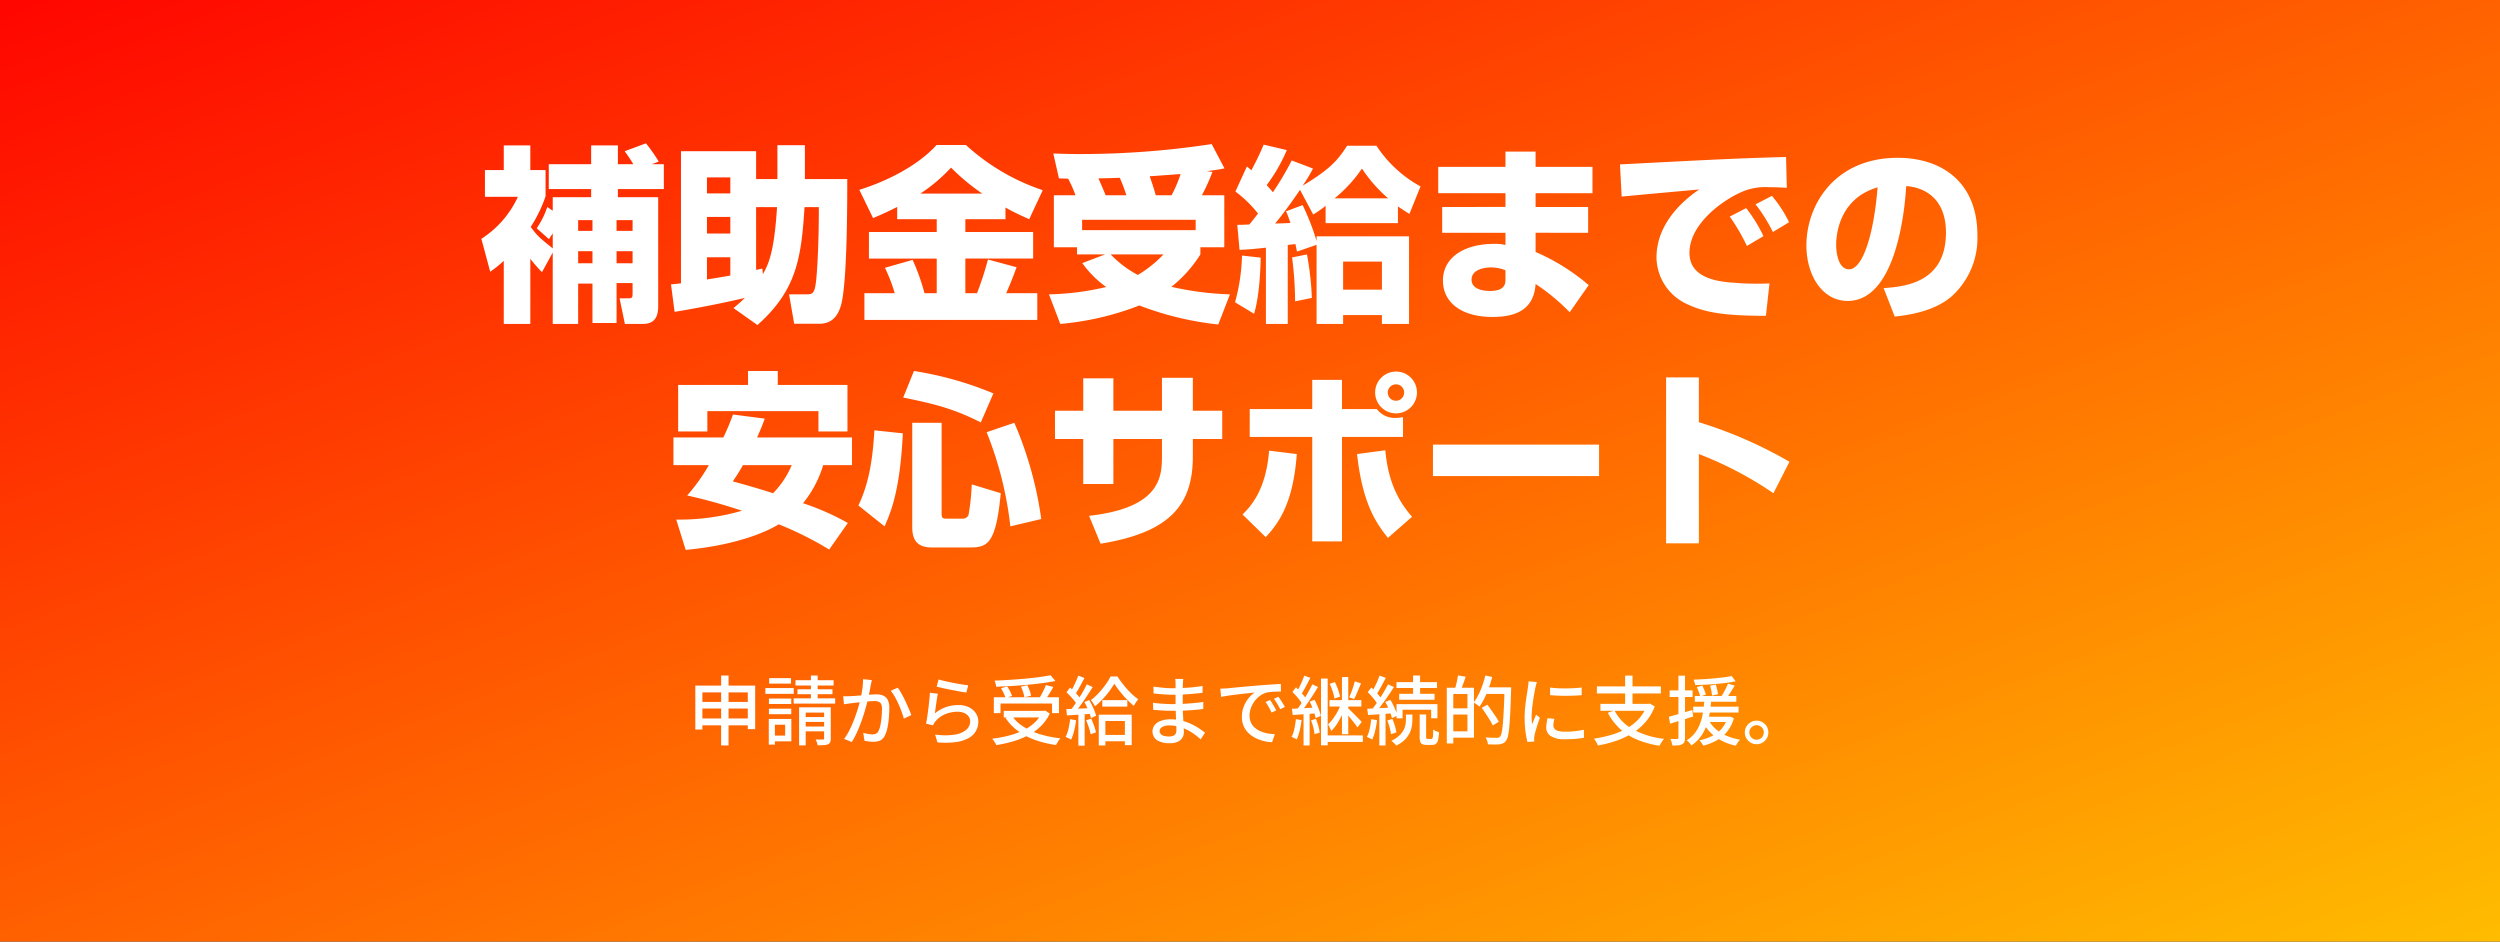
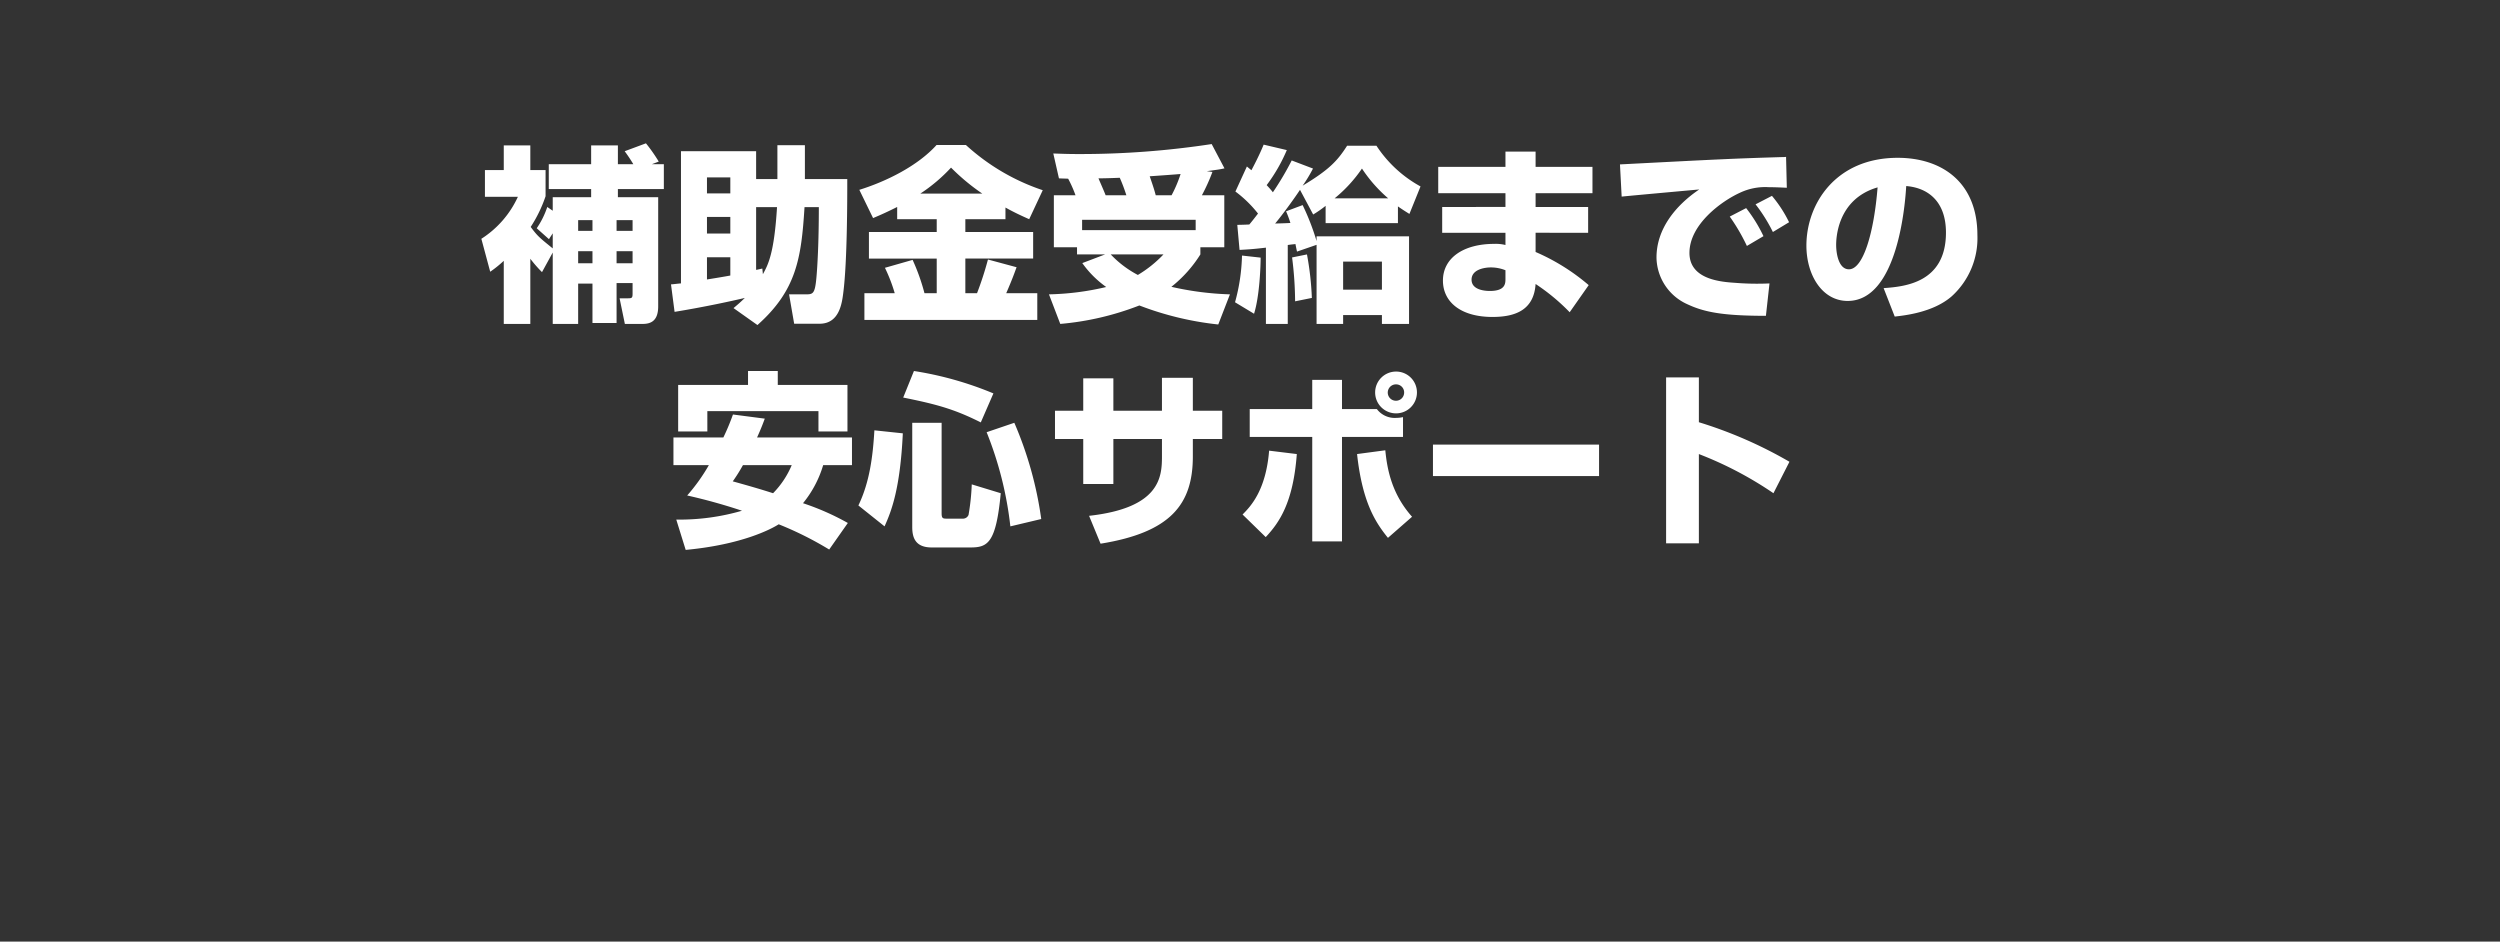
<svg xmlns="http://www.w3.org/2000/svg" width="531" height="200" viewBox="0 0 531 200">
  <rect x="0" y="0" width="531" height="200" fill="#333333" stroke="none" />
  <defs>
    <linearGradient id="a" x1="-0.059" x2="1.081" y2="1.11" gradientUnits="objectBoundingBox">
      <stop offset="0" stop-color="red" />
      <stop offset="1" stop-color="#ffce00" />
    </linearGradient>
  </defs>
  <g transform="translate(-702 -5138)">
-     <rect width="531" height="200" transform="translate(702 5138)" fill="url(#a)" />
    <path d="M-144.6-11.36V3.8h5.4V-4.76h3.04V3.6h5.12V-4.88h3.4V-2.6c0,.88-.16.96-1,.96h-1.76l1.12,5.44h3.8c1.72,0,3.28-.64,3.28-3.72v-23.2h-8.56v-1.72H-121v-5.28h-2.56l1.48-.56a35.273,35.273,0,0,0-2.72-3.88l-4.52,1.68a31.628,31.628,0,0,1,1.84,2.76h-3.28v-4h-5.68v4h-9v5.28h9v1.72h-8.16v2.88l-1.16-.8A17.661,17.661,0,0,1-148-16.52l2.6,2.32c.48-.76.6-.92.8-1.24v3.2c-2.76-2.24-3.2-2.56-4.68-4.56a28.655,28.655,0,0,0,3.16-6.52v-5.56h-3.24v-5.24H-155v5.24h-4v5.68h7a20.883,20.883,0,0,1-7.76,8.92l1.88,7A24.825,24.825,0,0,0-155-9.6V3.8h5.64V-10.04a26.833,26.833,0,0,0,2.48,2.84Zm8.44-6.88v2.28h-3.04v-2.28Zm8.52,0v2.28h-3.4v-2.28Zm-8.52,6.6v2.56h-3.04v-2.56Zm8.52,0v2.56h-3.4v-2.56ZM-88.08-21c0,7.84-.32,12.88-.52,15.04-.32,3.48-.76,3.48-2.36,3.48H-94.4l1.08,6.24h5.4c4.2,0,4.76-4.36,5.04-6.64.84-6.56.84-19.8.84-24.08h-9v-7.2h-5.84v7.2h-4.52v-5.92h-15.96V-4.8c-.36,0-1.8.2-2.12.2l.76,5.84c6.6-1.08,12.4-2.36,14.92-2.96-.92.92-1.6,1.48-2.4,2.16l5.08,3.6c8.32-7.4,9.32-14.24,10-25.04Zm-18.8,2.08v3.52h-4.96v-3.52ZM-96.96-21c-.6,9.8-1.88,12.2-3,14.24l-.12-1.2c-.2.04-1.2.28-1.32.28V-21Zm-9.92,14.52c-1.44.28-4.72.8-4.96.84v-4.72h4.96Zm0-20.84v3.4h-4.96v-3.4Zm35.44,8.88h8.4v2.72h-14.4v5.64h14.4v7.36h-2.6A43.687,43.687,0,0,0-68.16-9.8l-5.88,1.68a34,34,0,0,1,2.08,5.4H-78.4V2.96h36.72V-2.72h-6.6c1.28-2.96,1.72-4.2,2.2-5.52l-6.08-1.64a69.576,69.576,0,0,1-2.32,7.16h-2.48v-7.36h14.4v-5.64h-14.4v-2.72h8.52v-2.48c1.84,1.04,3.52,1.8,5.04,2.48l2.88-6.16a45.616,45.616,0,0,1-16.32-9.6h-6.24c-3.96,4.4-10.6,7.72-16.4,9.52l2.92,6c1.92-.8,3.36-1.48,5.12-2.36Zm4.92-5.44A35.116,35.116,0,0,0-60-29.4a44.843,44.843,0,0,0,6.64,5.52Zm58.48,7.76H-32.16v-2.2H-8.04Zm-30.12-7.4v11.04h4.92v1.52h5.96l-4.84,1.84a21.336,21.336,0,0,0,5.08,5.08A57.415,57.415,0,0,1-39.2-2.48l2.4,6.28A60.455,60.455,0,0,0-20-.12,65.918,65.918,0,0,0-3.24,3.92l2.48-6.4A64.208,64.208,0,0,1-13.2-4.08a27.209,27.209,0,0,0,6.16-6.88v-1.52h5.08V-23.52H-6.72a39.833,39.833,0,0,0,2.24-4.96l-1.2-.16c2.24-.32,2.48-.32,3.76-.6L-4.64-34.4a184.658,184.658,0,0,1-28.28,2.12c-2.44,0-4.08-.08-5.36-.12l1.2,5.28c.48.04,1.36.04,1.96.08a26.193,26.193,0,0,1,1.56,3.52Zm11,0c-.48-1.24-1.48-3.44-1.52-3.6,1.56,0,3.48-.08,4.52-.12a35.545,35.545,0,0,1,1.4,3.72Zm10.64,0c-.28-1.04-.36-1.36-1.28-4.04,2.36-.16,5.12-.36,6.56-.48a27.546,27.546,0,0,1-1.92,4.52Zm1.64,12.56A25.392,25.392,0,0,1-20.32-6.6a21.973,21.973,0,0,1-5.76-4.36Zm16.16-.96c1.36-.08,2.6-.12,5.6-.48V3.8h4.64V-12.96c.8-.12,1.28-.16,1.64-.2.04.28.08.44.32,1.6L17.64-13V3.8h5.64V1.92h8.24V3.8h5.76V-14.8H17.64v1a50.767,50.767,0,0,0-2.96-7.64l-3.52,1.32a22.7,22.7,0,0,1,.92,2.48c-1.56.08-2.12.08-3.24.12,1.8-2.16,4.28-5.64,5.28-7.16l2.8,5.24a23.171,23.171,0,0,0,2.64-1.84v3.68H34.92v-3.56c.96.68,1.68,1.12,2.44,1.6l2.36-5.84a26.274,26.274,0,0,1-9.36-8.64H24.12c-2.04,3.2-3.8,5.08-9.44,8.48a30.97,30.97,0,0,0,2.2-3.64l-4.52-1.72a62.539,62.539,0,0,1-4,6.76c-.56-.72-.92-1.08-1.32-1.52a35.254,35.254,0,0,0,4.28-7.44L6.4-34.28C5.48-32,4.16-29.52,3.8-28.84c-.28-.24-.44-.36-.96-.8L.4-24.32a25.3,25.3,0,0,1,4.8,4.68c-.92,1.2-1.4,1.8-1.84,2.32-.64.04-2.08.08-2.56.08Zm20.2-10.96a29.643,29.643,0,0,0,5.8-6.32,30.258,30.258,0,0,0,5.56,6.32ZM31.52-9.44v5.96H23.28V-9.44ZM1.8-10.72A40.392,40.392,0,0,1,.32-.8L4.36,1.64c1.2-3.8,1.4-10.32,1.4-11.92Zm10.64.4A76.067,76.067,0,0,1,13.08-1l3.56-.72a63.452,63.452,0,0,0-1.04-9.24ZM43.48-29.56v5.6H57.76v2.92H44.32v5.48H57.76v2.6a8.233,8.233,0,0,0-2.4-.24c-6.48,0-10.88,2.96-10.88,7.8C44.48-.92,48.2,2.32,55,2.32c4.88,0,8.8-1.48,9.16-7a43.011,43.011,0,0,1,7.24,6l4.04-5.76a44.442,44.442,0,0,0-11.28-7.04v-4.08H75.32v-5.48H64.16v-2.92H76.24v-5.6H64.16V-32.8h-6.4v3.24ZM57.76-5.84c0,1,.04,2.64-3.32,2.64-.92,0-3.88-.16-3.88-2.4,0-2.12,2.64-2.6,4.12-2.6a8.363,8.363,0,0,1,3.08.6Zm54.8-9a31.62,31.62,0,0,0-3.68-5.96L105.4-19a41.238,41.238,0,0,1,3.64,6.24ZM118-17.8a27.033,27.033,0,0,0-3.64-5.6l-3.48,1.8a33.63,33.63,0,0,1,3.68,5.88Zm-.64-13.88a4.854,4.854,0,0,1-.72.04c-10.52.32-12.92.44-34.56,1.56l.36,6.84c2.32-.24,13.88-1.28,16.48-1.52-5.04,3.4-9.08,8.4-9.08,14.44a11.039,11.039,0,0,0,6.6,9.96c3.52,1.64,7.4,2.44,16.64,2.44l.76-6.88a57.934,57.934,0,0,1-7.2-.12c-3.04-.2-9.8-.68-9.8-6.36,0-6.12,6.92-11.04,10.68-12.76a12.529,12.529,0,0,1,6.2-1.2c1.48,0,2.88.08,3.8.12ZM140.44,2.24c2.12-.24,8.2-.88,12.12-4.32A16.659,16.659,0,0,0,158-15.04c0-11.4-7.72-16.44-16.92-16.44-13.2,0-19.4,9.8-19.4,18.64,0,6.28,3.36,11.76,8.76,11.76,10.72,0,12.24-20.92,12.44-24.4,4.56.36,8.44,3.2,8.44,9.88,0,10.76-8.92,11.48-13.24,11.8ZM136.8-25.2c-.76,9.56-3.04,17.4-6.08,17.4-2.28,0-2.72-3.6-2.72-5.12C128-13.92,128-22.64,136.8-25.2ZM-106.32,23.04a47.842,47.842,0,0,1-2.04,4.88h-10.6V33.8h7.52a39.283,39.283,0,0,1-4.6,6.44,119.827,119.827,0,0,1,11.64,3.24,47.529,47.529,0,0,1-13.96,1.88l2,6.44c11.92-1.12,18.12-4.4,19.76-5.44a72.179,72.179,0,0,1,10.72,5.36l3.96-5.64a54.208,54.208,0,0,0-9.52-4.2,23.182,23.182,0,0,0,4.28-8.08h6.12V27.92H-101.2c.8-1.76,1.24-2.92,1.64-4ZM-93.84,33.8a19.019,19.019,0,0,1-3.96,5.96c-2.6-.84-5.24-1.6-8.56-2.52a36.3,36.3,0,0,0,2.16-3.44Zm-24.12-7.16h6.2V22.32h23.6v4.32H-82V16.76H-96.8V13.8h-6.32v2.96h-14.84Zm41.68-.24c-.32,5.48-1,11-3.4,15.96l5.56,4.44c1.44-3.2,3.32-7.92,3.88-19.76Zm8.04,20.52c0,2.08.52,4.36,4.12,4.36h8.24c3.68,0,5.44-.92,6.44-11.52l-6.16-1.88a47.5,47.5,0,0,1-.68,6.48,1.277,1.277,0,0,1-1.28.8H-61c-.76,0-1-.12-1-1.12V24.8h-6.24Zm-1.92-27.48c6.92,1.4,10.76,2.4,16.48,5.28L-51,18.56A72.761,72.761,0,0,0-67.88,13.8Zm17.72,7.36a76.245,76.245,0,0,1,5.04,20l6.56-1.56A78.614,78.614,0,0,0-46.56,24.8Zm37.24-4.56H-25.52V15.36h-6.4v6.88h-6v6h6V37.8h6.4V28.24H-15.2v3.72c0,4.4-.44,10.92-15.48,12.6l2.44,5.92c14.88-2.4,19.6-8.36,19.6-18.52V28.24H-2.4v-6H-8.64v-7H-15.2Zm49.72-8.32a4.44,4.44,0,1,0,4.44,4.44A4.43,4.43,0,0,0,34.52,13.92Zm0,2.72a1.707,1.707,0,0,1,1.72,1.72,1.74,1.74,0,1,1-1.72-1.72Zm-17.8-.96v6.2H3.44V27.8H16.72V50h6.32V27.8H36V23.6a7.61,7.61,0,0,1-1.48.16,4.749,4.749,0,0,1-4.08-1.88h-7.4v-6.2ZM6.84,49.08c2.88-3.08,5.84-7.32,6.6-17.64l-5.88-.72c-.68,8.4-3.88,11.8-5.64,13.56Zm19.4-17.64c1.12,10.24,3.88,14.48,6.56,17.8l5.12-4.48c-4.24-4.76-5.28-9.92-5.68-14.12Zm16.12-2v6.68H77.64V29.44ZM91.88,15.16V50.4h6.96V31.44a77.561,77.561,0,0,1,15.84,8.32l3.4-6.68a92.051,92.051,0,0,0-19.24-8.4V15.16Z" transform="translate(964 5203)" fill="#fff" />
-     <path d="M86.685,7.619H99.4v9.243H97.831V9.068H88.188v7.882h-1.5Zm.987,3.477h10.94v1.4H87.671Zm0,3.512H98.617v1.45H87.67Zm4.5-9.119h1.573V20.33H92.165Zm10.143,4.873h4.75v1.172h-4.75Zm.055-4.332h4.642V7.2h-4.642Zm-.055,6.491h4.75v1.172h-4.75Zm-.754-4.369h6.032V9.376h-6.032Zm1.415,6.555h4.107v4.758H102.97V18.241h2.794v-2.31H102.97Zm-.688,0h1.3v5.446h-1.3Zm5.677-8.227h8.09V7.6h-8.09Zm.414,1.914h7.441V9.449h-7.441Zm-.81,1.927h8.822v1.125h-8.822Zm3.671-4.832h1.432v5.78h-1.432Zm-2.513,6.753h6.142v1.109h-4.739v6.97h-1.4Zm5.315,0h1.414v6.606a2.089,2.089,0,0,1-.121.792.876.876,0,0,1-.48.448,2.546,2.546,0,0,1-.891.18q-.541.027-1.306.027a3.1,3.1,0,0,0-.157-.62,4.542,4.542,0,0,0-.257-.607q.5.016.942.016t.595-.007a.323.323,0,0,0,.209-.059.269.269,0,0,0,.053-.191Zm-4.7,2.059h5.415v1.036h-5.415Zm0,2.012h5.415v1.028h-5.415Zm14.832-9.864q-.052.254-.112.551t-.119.563q-.059.316-.148.787t-.183.974q-.094.5-.2.969-.167.681-.4,1.562t-.551,1.881q-.314,1-.7,2.026t-.848,2.012a16.77,16.77,0,0,1-.988,1.832l-1.641-.656a12.127,12.127,0,0,0,1.036-1.665q.481-.923.881-1.908t.719-1.946q.319-.961.547-1.786t.355-1.419q.224-1.011.362-2.036a13.337,13.337,0,0,0,.127-1.933Zm5.513,1.615a11.238,11.238,0,0,1,.794,1.255q.419.753.82,1.6t.735,1.629q.333.784.523,1.346l-1.586.742q-.165-.641-.461-1.446t-.671-1.643q-.376-.837-.8-1.582a8.144,8.144,0,0,0-.847-1.247Zm-11.592,1.8q.4.025.773.021t.782-.021q.372-.016.935-.056t1.212-.092q.649-.051,1.295-.108t1.194-.092q.547-.036.88-.036a3.653,3.653,0,0,1,1.39.249,1.976,1.976,0,0,1,.972.874,3.483,3.483,0,0,1,.363,1.74q0,.942-.087,2.04a18.05,18.05,0,0,1-.286,2.1,6.488,6.488,0,0,1-.544,1.675,2.128,2.128,0,0,1-1,1.11,3.448,3.448,0,0,1-1.458.288,7.328,7.328,0,0,1-.981-.071q-.524-.071-.921-.16l-.268-1.671q.332.094.7.171t.707.117a4.783,4.783,0,0,0,.551.041,1.812,1.812,0,0,0,.758-.151,1.208,1.208,0,0,0,.555-.612,5.484,5.484,0,0,0,.4-1.29,15.51,15.51,0,0,0,.234-1.681q.078-.9.078-1.724a2.139,2.139,0,0,0-.2-1.037.98.98,0,0,0-.562-.458,2.842,2.842,0,0,0-.877-.12q-.385,0-1.048.056t-1.412.132q-.749.076-1.392.152l-1,.117-.779.105q-.472.062-.809.121Zm20.258-3.553q.545.171,1.387.363t1.771.375q.928.183,1.766.315t1.365.188L144.259,9.1q-.468-.064-1.129-.181t-1.409-.262q-.748-.145-1.475-.293t-1.326-.289q-.6-.14-.975-.236ZM138.2,9.353q-.08.373-.168.932t-.175,1.166q-.087.607-.165,1.157t-.131.919a7.662,7.662,0,0,1,2.382-1.347,8.052,8.052,0,0,1,2.613-.428,4.981,4.981,0,0,1,2.255.475,3.669,3.669,0,0,1,1.466,1.266,3.122,3.122,0,0,1,.518,1.748,4.134,4.134,0,0,1-.481,1.977,3.943,3.943,0,0,1-1.52,1.519,7.531,7.531,0,0,1-2.692.874,17.2,17.2,0,0,1-4,.06l-.484-1.65a14.382,14.382,0,0,0,4.128.022,4.924,4.924,0,0,0,2.484-1.034,2.345,2.345,0,0,0,.833-1.809,1.688,1.688,0,0,0-.342-1.045,2.3,2.3,0,0,0-.935-.715,3.345,3.345,0,0,0-1.359-.261,6.709,6.709,0,0,0-2.7.532,5.362,5.362,0,0,0-2.031,1.5,3.156,3.156,0,0,0-.317.434,3.661,3.661,0,0,0-.212.418l-1.478-.361q.1-.454.2-1.086t.2-1.359q.1-.727.18-1.467t.148-1.434q.064-.694.1-1.228Zm11.892.747H163.93v3.365h-1.476V11.424H151.511v2.041h-1.423Zm2.105,2.884h8.721v1.4h-8.721Zm9.939-7.565,1.038,1.226q-1.271.249-2.8.452t-3.188.354q-1.659.15-3.34.252t-3.261.155a3,3,0,0,0-.128-.664,6.2,6.2,0,0,0-.215-.628q1.574-.062,3.219-.168t3.234-.248q1.589-.142,2.981-.33T162.133,5.419ZM151.609,8.182l1.314-.377a8.729,8.729,0,0,1,.621,1.036,6.09,6.09,0,0,1,.419.983l-1.384.425a6.223,6.223,0,0,0-.391-1A10.3,10.3,0,0,0,151.609,8.182Zm4.243-.343,1.351-.3a11.132,11.132,0,0,1,.5,1.146,5.663,5.663,0,0,1,.3,1.079l-1.423.352a6.443,6.443,0,0,0-.27-1.095A10.438,10.438,0,0,0,155.852,7.839Zm5.294-.334,1.581.41q-.279.51-.593,1.031t-.626.994q-.312.472-.586.835l-1.23-.387q.256-.4.527-.9t.52-1.025Q160.986,7.94,161.145,7.505Zm-.785,5.479h.325l.273-.059,1.021.625a9.268,9.268,0,0,1-1.9,2.682,11.389,11.389,0,0,1-2.656,1.928,17.465,17.465,0,0,1-3.223,1.3,26.856,26.856,0,0,1-3.587.794,3.626,3.626,0,0,0-.228-.449q-.151-.259-.324-.5a3.1,3.1,0,0,0-.329-.4,27.743,27.743,0,0,0,3.488-.648,16.237,16.237,0,0,0,3.064-1.1,9.921,9.921,0,0,0,2.441-1.642,6.956,6.956,0,0,0,1.63-2.27Zm-6.46.989a8.41,8.41,0,0,0,2.427,2.343,14.06,14.06,0,0,0,3.525,1.616,23.26,23.26,0,0,0,4.38.885,3.476,3.476,0,0,0-.332.424q-.177.259-.333.519t-.259.475a22.287,22.287,0,0,1-4.451-1.066,14.176,14.176,0,0,1-3.617-1.89,10.989,10.989,0,0,1-2.66-2.765Zm19.23-3.266h5.313v1.378H173.13Zm.03,7.393h5.577v1.349H173.16Zm2.513-10.883a15.74,15.74,0,0,1-1.075,1.62,20.055,20.055,0,0,1-1.418,1.691,14.457,14.457,0,0,1-1.612,1.488,5.317,5.317,0,0,0-.394-.679,5.181,5.181,0,0,0-.48-.627,12.142,12.142,0,0,0,1.656-1.5,18.573,18.573,0,0,0,1.474-1.8,12.2,12.2,0,0,0,1.061-1.735h1.453q.565.87,1.289,1.787a18.52,18.52,0,0,0,1.535,1.715,12.159,12.159,0,0,0,1.6,1.344,7.751,7.751,0,0,0-.493.666q-.254.38-.443.736a17.35,17.35,0,0,1-1.534-1.427,22.207,22.207,0,0,1-1.463-1.68Q176.147,7.955,175.673,7.217Zm-3.292,6.574h6.991v6.48h-1.449V15.14h-4.146v5.195h-1.4ZM168.02,5.5l1.317.511q-.308.589-.653,1.235T168,8.479q-.34.588-.651,1.03l-1.022-.452q.3-.475.615-1.1t.6-1.271Q167.831,6.039,168.02,5.5Zm1.814,1.858,1.253.567q-.557.912-1.228,1.925t-1.35,1.948q-.678.935-1.288,1.637l-.906-.5q.448-.544.932-1.235t.958-1.444q.474-.754.893-1.5T169.833,7.356Zm-4.309,1.695.743-1.016q.437.366.887.813t.828.886a5.235,5.235,0,0,1,.585.8l-.8,1.16a6.08,6.08,0,0,0-.574-.845q-.37-.468-.807-.941T165.524,9.051Zm3.788,2.064,1.025-.42a12.883,12.883,0,0,1,.623,1.13q.3.607.523,1.182a7.089,7.089,0,0,1,.327,1.026l-1.1.495a7.161,7.161,0,0,0-.309-1.047q-.217-.588-.5-1.211A12.594,12.594,0,0,0,169.312,11.116Zm-3.83,1.5q1.073-.032,2.548-.1t3.021-.135l-.016,1.219-2.874.191-2.551.166Zm4.211,2.367,1.081-.345q.314.681.6,1.5a11.958,11.958,0,0,1,.417,1.416l-1.14.4a11.19,11.19,0,0,0-.387-1.441Q169.991,15.679,169.693,14.982Zm-3.4-.229,1.277.23a18.96,18.96,0,0,1-.424,2.242,10.388,10.388,0,0,1-.641,1.872,3.3,3.3,0,0,0-.343-.193q-.214-.107-.441-.213a3.378,3.378,0,0,0-.389-.158,7.044,7.044,0,0,0,.612-1.736A19.389,19.389,0,0,0,166.3,14.752Zm1.755-1.516h1.333v7.136h-1.333ZM190.333,6.2q-.025.221-.05.49t-.041.607q-.009.275-.018.779T190.21,9.2q0,.618,0,1.234v1.127q0,.74.036,1.6t.085,1.692q.049.837.085,1.54t.036,1.138a2.252,2.252,0,0,1-.3,1.141,2.195,2.195,0,0,1-.956.856,3.805,3.805,0,0,1-1.7.327,4.891,4.891,0,0,1-2.761-.647,2.254,2.254,0,0,1-.491-3.2,2.985,2.985,0,0,1,1.313-.9,5.712,5.712,0,0,1,2.036-.327,9.764,9.764,0,0,1,2.413.286,11.055,11.055,0,0,1,2.064.737,13.033,13.033,0,0,1,1.662.94q.723.489,1.209.879l-.921,1.421a14.509,14.509,0,0,0-1.265-1.041,11.25,11.25,0,0,0-1.551-.955,9.4,9.4,0,0,0-1.8-.7,7.546,7.546,0,0,0-2.012-.263,2.889,2.889,0,0,0-1.554.345.99.99,0,0,0-.537.835.937.937,0,0,0,.21.6,1.355,1.355,0,0,0,.648.413,3.567,3.567,0,0,0,1.122.148,2.767,2.767,0,0,0,.809-.109,1.06,1.06,0,0,0,.565-.394,1.321,1.321,0,0,0,.207-.79q0-.416-.029-1.123t-.057-1.526q-.028-.82-.057-1.595t-.029-1.327q0-.557,0-1.156t0-1.185q0-.586,0-1.1t0-.9q0-.21-.017-.522a3.049,3.049,0,0,0-.06-.5ZM183.989,7.83q.406.064.937.128t1.1.12q.568.056,1.085.08t.9.024q1.576,0,3.177-.11t3.238-.379l-.009,1.462q-.859.1-1.913.2t-2.2.156q-1.145.06-2.277.06-.529,0-1.278-.044t-1.486-.112q-.737-.068-1.252-.125Zm-.082,3.425q.41.064.938.125t1.084.093q.556.032,1.06.056t.868.024q1.305,0,2.45-.057t2.207-.16q1.062-.1,2.069-.243l-.009,1.5q-.818.1-1.6.174t-1.581.118q-.795.047-1.666.066t-1.884.019q-.507,0-1.212-.027t-1.423-.076q-.718-.048-1.279-.112Zm14.286-2.978q.466-.016.864-.04l.629-.04,1.158-.112q.725-.071,1.653-.157t1.987-.177l2.163-.187q.856-.071,1.66-.127t1.506-.1q.7-.041,1.244-.057l.009,1.616q-.444-.007-1.014.009t-1.125.062a5.293,5.293,0,0,0-.975.163,4.321,4.321,0,0,0-1.449.748,5.472,5.472,0,0,0-1.124,1.186,5.633,5.633,0,0,0-.721,1.42,4.545,4.545,0,0,0-.252,1.46,3.617,3.617,0,0,0,.3,1.526,3.235,3.235,0,0,0,.827,1.109,4.591,4.591,0,0,0,1.21.747,7.062,7.062,0,0,0,1.46.44,10.891,10.891,0,0,0,1.573.181l-.588,1.7a9.38,9.38,0,0,1-1.862-.279,8.094,8.094,0,0,1-1.746-.66,5.812,5.812,0,0,1-1.451-1.059,4.6,4.6,0,0,1-1.353-3.365,5.947,5.947,0,0,1,.409-2.231,6.747,6.747,0,0,1,1.036-1.786A5.651,5.651,0,0,1,205.5,9.092q-.486.055-1.187.13t-1.508.165q-.807.091-1.625.194t-1.548.216q-.731.113-1.265.227Zm10.572,2.41q.194.267.433.659t.473.8q.234.405.4.751l-.995.448q-.285-.62-.6-1.176A10.792,10.792,0,0,0,207.8,11.1Zm1.766-.7q.2.267.452.65t.5.784q.246.4.42.738l-.986.475q-.31-.611-.631-1.15a12.045,12.045,0,0,0-.707-1.055Zm9.051-3.872H221v14.2h-1.414Zm4.447-.3h1.34V17.943h-1.34Zm2.724.9,1.327.425q-.238.574-.493,1.184t-.5,1.173q-.246.562-.48.99l-1.027-.382q.209-.462.432-1.057t.425-1.213Q226.64,7.219,226.753,6.718Zm-5.322.53,1.088-.377A12.557,12.557,0,0,1,223.2,8.46a10.031,10.031,0,0,1,.424,1.5l-1.179.427a10.015,10.015,0,0,0-.385-1.527A13.776,13.776,0,0,0,221.431,7.248Zm-.051,3.467h6.768v1.358H221.38Zm-.96,7.491h8.039v1.378H220.42Zm3.41-6.733,1,.429a17.928,17.928,0,0,1-.8,1.964,16.488,16.488,0,0,1-1.068,1.916,7.941,7.941,0,0,1-1.216,1.485,4.664,4.664,0,0,0-.3-.721q-.2-.41-.373-.689a7.816,7.816,0,0,0,1.081-1.223,13.425,13.425,0,0,0,.978-1.56A10.318,10.318,0,0,0,223.831,11.473Zm1.4.874q.167.142.481.438t.686.674l.744.757.664.677q.292.3.418.448l-.9,1.17q-.208-.326-.573-.8t-.787-1q-.422-.523-.811-.982t-.647-.736ZM216.023,5.5l1.29.475q-.3.6-.642,1.25T216,8.46q-.328.592-.632,1.049l-1-.425q.288-.475.6-1.1t.594-1.286Q215.841,6.037,216.023,5.5Zm1.707,1.858,1.217.549q-.541.9-1.183,1.892t-1.29,1.913q-.648.918-1.233,1.613l-.879-.479q.432-.537.894-1.217t.915-1.423q.453-.743.855-1.479T217.729,7.356ZM213.506,8.97,214.265,8q.421.382.856.841t.8.91a5.465,5.465,0,0,1,.56.819l-.813,1.118a5.436,5.436,0,0,0-.542-.87q-.354-.476-.779-.961T213.506,8.97Zm3.673,2.062,1.023-.4a12.742,12.742,0,0,1,.572,1.162q.27.623.476,1.211a6.462,6.462,0,0,1,.284,1.056l-1.1.47a6.975,6.975,0,0,0-.262-1.063q-.193-.6-.45-1.244T217.18,11.033Zm-3.772,1.512q1-.041,2.378-.123t2.813-.164l.011,1.262q-1.333.091-2.66.185l-2.379.169ZM217.462,15l1.033-.309a12.516,12.516,0,0,1,.512,1.5,9.866,9.866,0,0,1,.3,1.412l-1.1.343a9.762,9.762,0,0,0-.259-1.432A11.135,11.135,0,0,0,217.462,15Zm-3.21-.252,1.2.205a19.832,19.832,0,0,1-.4,2.237,9.731,9.731,0,0,1-.626,1.867,1.888,1.888,0,0,0-.317-.184q-.2-.1-.413-.2a3.661,3.661,0,0,0-.363-.149,6.923,6.923,0,0,0,.594-1.739A20.423,20.423,0,0,0,214.253,14.752Zm1.622-1.565h1.288v7.157h-1.288ZM239.137,5.48h1.494v4.5h-1.494Zm-3.523,1.4h8.607V8.134h-8.607Zm.569,2.486H243.7v1.251h-7.521Zm-.556,2.185h8.684v3.015h-1.333V12.751h-6.071v1.816h-1.28Zm4.915,2.206h1.369v4.7a.816.816,0,0,0,.06.4q.06.086.264.086h.807a.238.238,0,0,0,.215-.136,1.593,1.593,0,0,0,.113-.561q.035-.425.051-1.284a2.432,2.432,0,0,0,.579.326,5.286,5.286,0,0,0,.649.232,8.4,8.4,0,0,1-.208,1.656,1.473,1.473,0,0,1-.457.818,1.276,1.276,0,0,1-.8.23h-1.176a2.082,2.082,0,0,1-.915-.163.855.855,0,0,1-.439-.548,3.793,3.793,0,0,1-.116-1.051Zm-2.919.014h1.369V14.9a8.386,8.386,0,0,1-.114,1.316,5.469,5.469,0,0,1-.459,1.451,5.215,5.215,0,0,1-1.025,1.432,6.773,6.773,0,0,1-1.819,1.263,4.117,4.117,0,0,0-.481-.524,6.763,6.763,0,0,0-.573-.491,6.691,6.691,0,0,0,1.658-1.089,4.446,4.446,0,0,0,.933-1.19,4.169,4.169,0,0,0,.41-1.171,5.966,5.966,0,0,0,.1-1.034Zm-5.6-8.274,1.317.484q-.308.6-.653,1.25T232,8.474q-.34.6-.65,1.045l-1.022-.434q.3-.475.611-1.1t.6-1.286Q231.835,6.037,232.023,5.5Zm1.794,1.858,1.252.574q-.566.891-1.244,1.885t-1.364,1.916q-.685.921-1.3,1.617l-.9-.5q.448-.537.939-1.217t.969-1.423q.478-.743.9-1.479T233.817,7.356Zm-4.311,1.659.768-1q.421.382.856.841t.8.906a4.945,4.945,0,0,1,.564.824l-.831,1.144a5.436,5.436,0,0,0-.542-.869q-.354-.477-.779-.961T229.506,9.015Zm3.723,2.08,1.079-.446a12.936,12.936,0,0,1,.626,1.137q.3.614.538,1.189A6.414,6.414,0,0,1,235.811,14l-1.172.529a6.511,6.511,0,0,0-.305-1.054q-.22-.595-.5-1.218A12.723,12.723,0,0,0,233.229,11.1Zm-3.821,1.449q1.053-.05,2.494-.127t2.952-.168l.011,1.254-2.8.2q-1.39.1-2.491.174Zm4.255,2.485,1.079-.327a11.786,11.786,0,0,1,.535,1.482,9,9,0,0,1,.306,1.386l-1.147.37a8.837,8.837,0,0,0-.272-1.408A11.877,11.877,0,0,0,233.663,15.03Zm-3.41-.277,1.242.214a21.455,21.455,0,0,1-.411,2.241,9.718,9.718,0,0,1-.626,1.871,2.5,2.5,0,0,0-.33-.188q-.209-.1-.427-.2a3.736,3.736,0,0,0-.372-.154,6.923,6.923,0,0,0,.594-1.739A20.423,20.423,0,0,0,230.253,14.752Zm1.721-1.565h1.315v7.157h-1.315Zm15.208-5.111h4.888v10.6h-4.888V17.328h3.5V9.409h-3.5Zm-.886,0h1.385V19.911H246.3Zm.815,4.373h4.27v1.324h-4.27Zm1.558-6.981,1.643.268q-.253.771-.538,1.555t-.525,1.332l-1.215-.288q.124-.4.247-.907t.23-1.022Q248.617,5.888,248.669,5.468Zm5.607,2.526h4.812V9.387h-4.812Zm4.279,0h1.412v.452q0,.173-.009.275-.085,2.728-.176,4.621t-.213,3.11a14.794,14.794,0,0,1-.286,1.892,2.547,2.547,0,0,1-.413.983,1.7,1.7,0,0,1-.62.552,2.678,2.678,0,0,1-.78.212,8.221,8.221,0,0,1-1.088.041q-.664-.01-1.356-.041a2.987,2.987,0,0,0-.151-.74,2.649,2.649,0,0,0-.35-.728q.782.064,1.439.08t.949.016a1.235,1.235,0,0,0,.4-.053.7.7,0,0,0,.294-.214,2,2,0,0,0,.345-.863,14.783,14.783,0,0,0,.252-1.842q.106-1.194.2-3.032t.159-4.416ZM254.48,5.46l1.459.338a24.056,24.056,0,0,1-.72,2.337,21.835,21.835,0,0,1-.921,2.17,12.626,12.626,0,0,1-1.051,1.783,4.053,4.053,0,0,0-.363-.29q-.232-.169-.469-.329a4.5,4.5,0,0,0-.417-.255,10.054,10.054,0,0,0,1.01-1.622,16.415,16.415,0,0,0,.842-1.988A21.3,21.3,0,0,0,254.48,5.46Zm-.76,6.893,1.183-.672q.431.558.9,1.22t.883,1.285q.413.623.667,1.1l-1.285.8a11.2,11.2,0,0,0-.624-1.139q-.4-.643-.848-1.327T253.721,12.352Zm14.515-4.324q.693.1,1.587.15t1.838.038q.943-.009,1.807-.064t1.479-.133v1.63q-.678.064-1.546.1t-1.789.04q-.921,0-1.8-.04t-1.57-.1Zm.909,6.656q-.1.419-.155.753a4.12,4.12,0,0,0-.054.661,1.126,1.126,0,0,0,.121.511,1.077,1.077,0,0,0,.4.42,2.353,2.353,0,0,0,.764.281,5.981,5.981,0,0,0,1.209.1,18.78,18.78,0,0,0,2.033-.1,18.692,18.692,0,0,0,1.95-.321l.034,1.7a16.264,16.264,0,0,1-1.756.238q-1,.087-2.3.087a5.362,5.362,0,0,1-3-.666,2.107,2.107,0,0,1-.967-1.833,6.335,6.335,0,0,1,.069-.9q.068-.475.2-1.064Zm-3.7-7.815q-.05.141-.118.378t-.127.469q-.059.232-.091.376-.076.4-.183.962t-.211,1.229q-.1.664-.193,1.349t-.146,1.325q-.057.639-.057,1.157,0,.426.025.848t.083.864l.28-.676.293-.705q.146-.351.263-.646l.809.632q-.212.607-.447,1.325T265.2,17.12q-.187.646-.269,1.044-.032.169-.06.384a1.989,1.989,0,0,0-.021.349q.007.121.014.289t.023.311l-1.452.1a16.139,16.139,0,0,1-.422-2.2,22.458,22.458,0,0,1-.182-2.981q0-.891.079-1.812t.2-1.788q.118-.867.233-1.583t.186-1.2q.041-.3.084-.656t.052-.666Zm16.473,6.023a9.527,9.527,0,0,0,3.962,4.04,17.8,17.8,0,0,0,6.577,1.993,3.762,3.762,0,0,0-.346.434q-.182.26-.346.534t-.275.5a20.131,20.131,0,0,1-4.776-1.3,12.53,12.53,0,0,1-3.643-2.305,12.14,12.14,0,0,1-2.565-3.394ZM278.934,11.5h10.35v1.477h-10.35Zm-.76-3.712h13.6v1.5h-13.6Zm6-2.293h1.573v6.677h-1.573Zm4.635,6h.325l.28-.059,1.057.611a11.057,11.057,0,0,1-1.949,3.3,12.14,12.14,0,0,1-2.8,2.382,17.075,17.075,0,0,1-3.445,1.618,25.637,25.637,0,0,1-3.887.994,2.606,2.606,0,0,0-.206-.48q-.146-.273-.314-.541a3.25,3.25,0,0,0-.315-.433,26.383,26.383,0,0,0,3.756-.822,15.5,15.5,0,0,0,3.258-1.378,10.275,10.275,0,0,0,2.567-2.057,8.51,8.51,0,0,0,1.676-2.85Zm10.166-1.659h8.815v1.215h-8.815Zm-.346,2.254h9.643v1.251h-9.643Zm2.15,2.141h5.45v1.127h-5.45Zm-1.36-6.3,1.16-.318q.218.451.435,1t.329.913l-1.22.407a9.362,9.362,0,0,0-.3-.964Q299.617,8.407,299.415,7.938Zm2.828-.312,1.2-.207q.149.5.279,1.075t.185.966l-1.271.287q-.037-.4-.15-1.009T302.243,7.625Zm4.54-2.037.865,1.119q-.855.185-1.906.324t-2.191.238q-1.14.1-2.289.157t-2.216.082a2.872,2.872,0,0,0-.131-.579,4.575,4.575,0,0,0-.217-.563q1.051-.039,2.166-.106t2.2-.166q1.083-.1,2.043-.223T306.783,5.588Zm-4.8,9.468a6.587,6.587,0,0,0,1.519,1.871,8.58,8.58,0,0,0,2.248,1.375,12.6,12.6,0,0,0,2.847.818,3.763,3.763,0,0,0-.5.6,6.469,6.469,0,0,0-.415.665,11.2,11.2,0,0,1-4.19-1.775,8.755,8.755,0,0,1-2.751-3.175ZM306.026,7.2l1.417.43q-.434.727-.923,1.491t-.9,1.3l-1.091-.4q.266-.389.547-.885t.533-1.007Q305.863,7.619,306.026,7.2Zm-.129,7.039h.289l.255-.041.833.346a7.988,7.988,0,0,1-1.442,2.858,7.669,7.669,0,0,1-2.231,1.871,11.941,11.941,0,0,1-2.825,1.111,2.365,2.365,0,0,0-.215-.378q-.146-.215-.309-.426a2.43,2.43,0,0,0-.3-.331,11.375,11.375,0,0,0,2.662-.906,6.6,6.6,0,0,0,2.041-1.543,5.923,5.923,0,0,0,1.242-2.351Zm-4.88-3.62h1.457q-.078.986-.213,2.05a19.012,19.012,0,0,1-.4,2.138,12,12,0,0,1-.719,2.083,8.7,8.7,0,0,1-1.162,1.886,7.448,7.448,0,0,1-1.734,1.55,3.31,3.31,0,0,0-.439-.579,3.457,3.457,0,0,0-.561-.5,6.254,6.254,0,0,0,1.6-1.374,7.459,7.459,0,0,0,1.051-1.7,10.219,10.219,0,0,0,.622-1.873,17.819,17.819,0,0,0,.328-1.9Q300.955,11.451,301.017,10.617Zm-7.551,3.61q.955-.242,2.278-.625t2.69-.8l.2,1.383q-1.278.4-2.564.8t-2.35.723Zm.169-5.592h4.87v1.4h-4.87Zm1.863-3.13h1.4V18.678a2.437,2.437,0,0,1-.13.885.983.983,0,0,1-.462.5,2.131,2.131,0,0,1-.82.237,11.049,11.049,0,0,1-1.283.049,3.789,3.789,0,0,0-.144-.687,4.944,4.944,0,0,0-.263-.719q.483.016.884.02a5.422,5.422,0,0,0,.545-.011.312.312,0,0,0,.207-.055.293.293,0,0,0,.063-.222Zm16.6,9.565a2.4,2.4,0,0,1,1.263.339,2.6,2.6,0,0,1,.9.9,2.5,2.5,0,0,1,0,2.514,2.588,2.588,0,0,1-.9.909,2.51,2.51,0,0,1-2.519,0,2.569,2.569,0,0,1-.908-.909,2.5,2.5,0,0,1,0-2.514,2.578,2.578,0,0,1,.91-.9A2.413,2.413,0,0,1,312.1,15.07Zm0,4.042a1.532,1.532,0,0,0,1.536-1.541,1.5,1.5,0,0,0-.2-.773,1.543,1.543,0,0,0-.554-.557,1.5,1.5,0,0,0-.78-.208,1.474,1.474,0,0,0-.766.208,1.609,1.609,0,0,0-.562.557,1.463,1.463,0,0,0-.212.774,1.483,1.483,0,0,0,.212.778,1.576,1.576,0,0,0,.56.558A1.493,1.493,0,0,0,312.105,19.113Z" transform="translate(763 5276)" fill="#fff" />
  </g>
</svg>